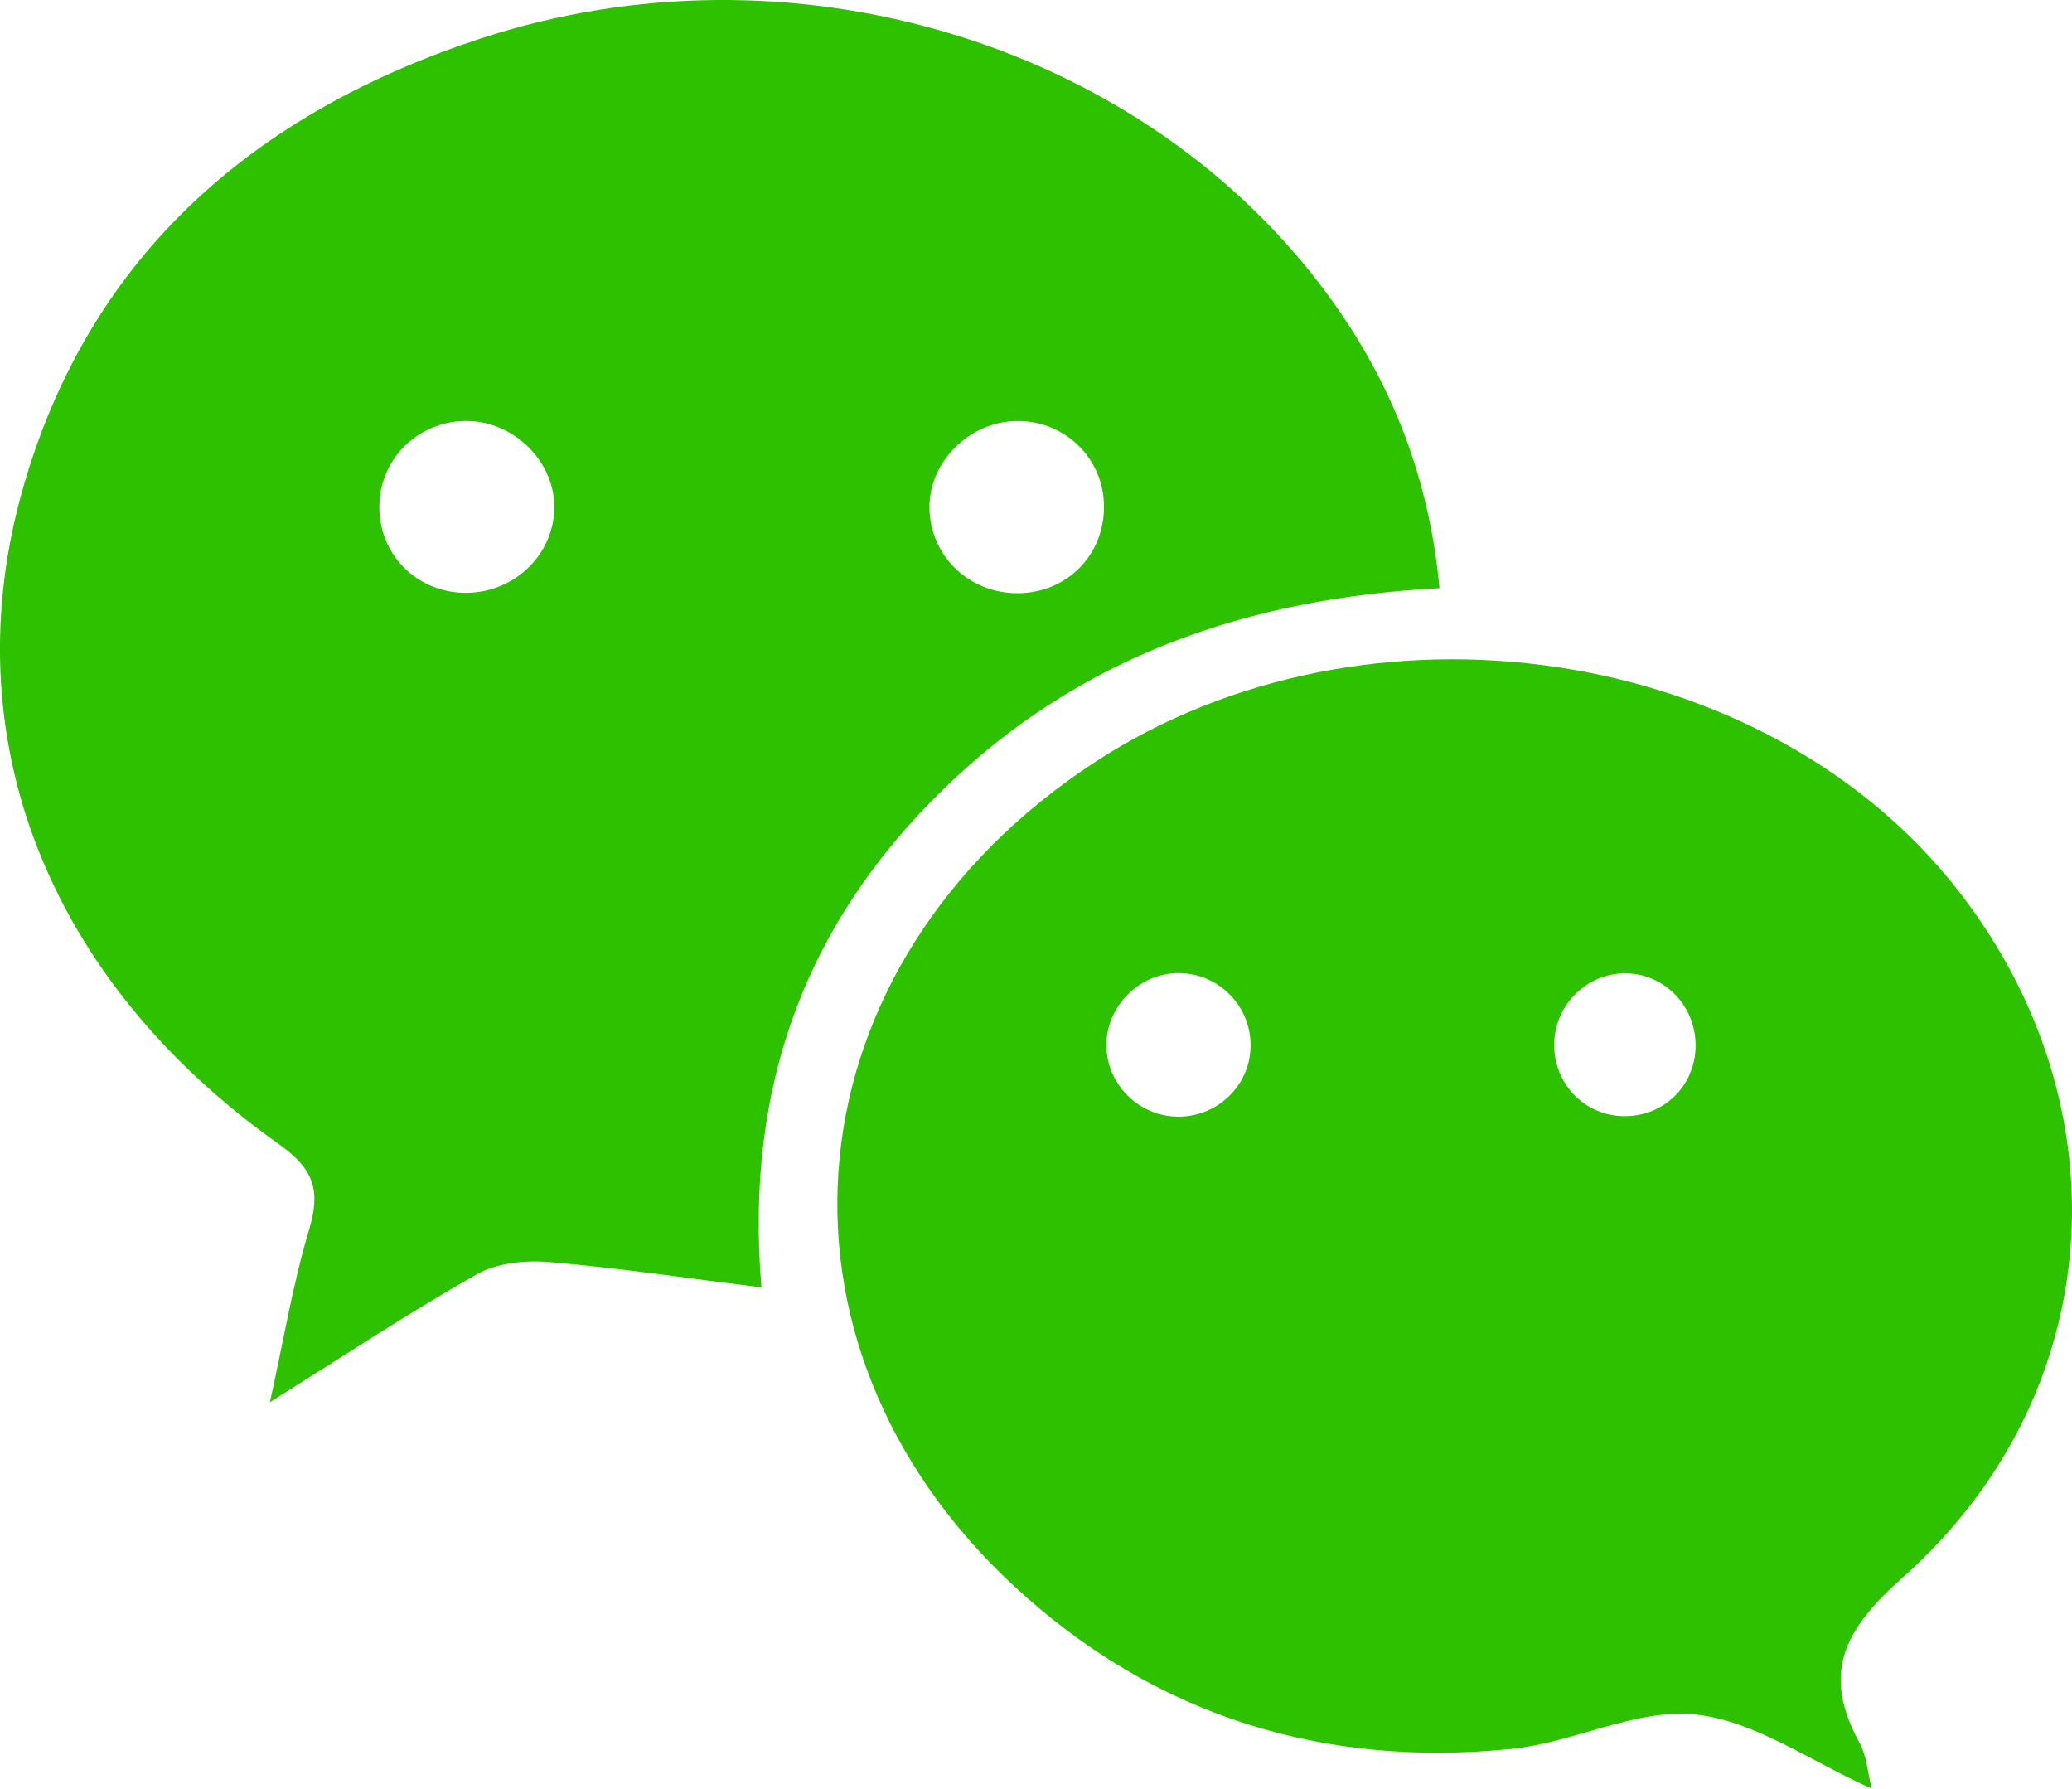
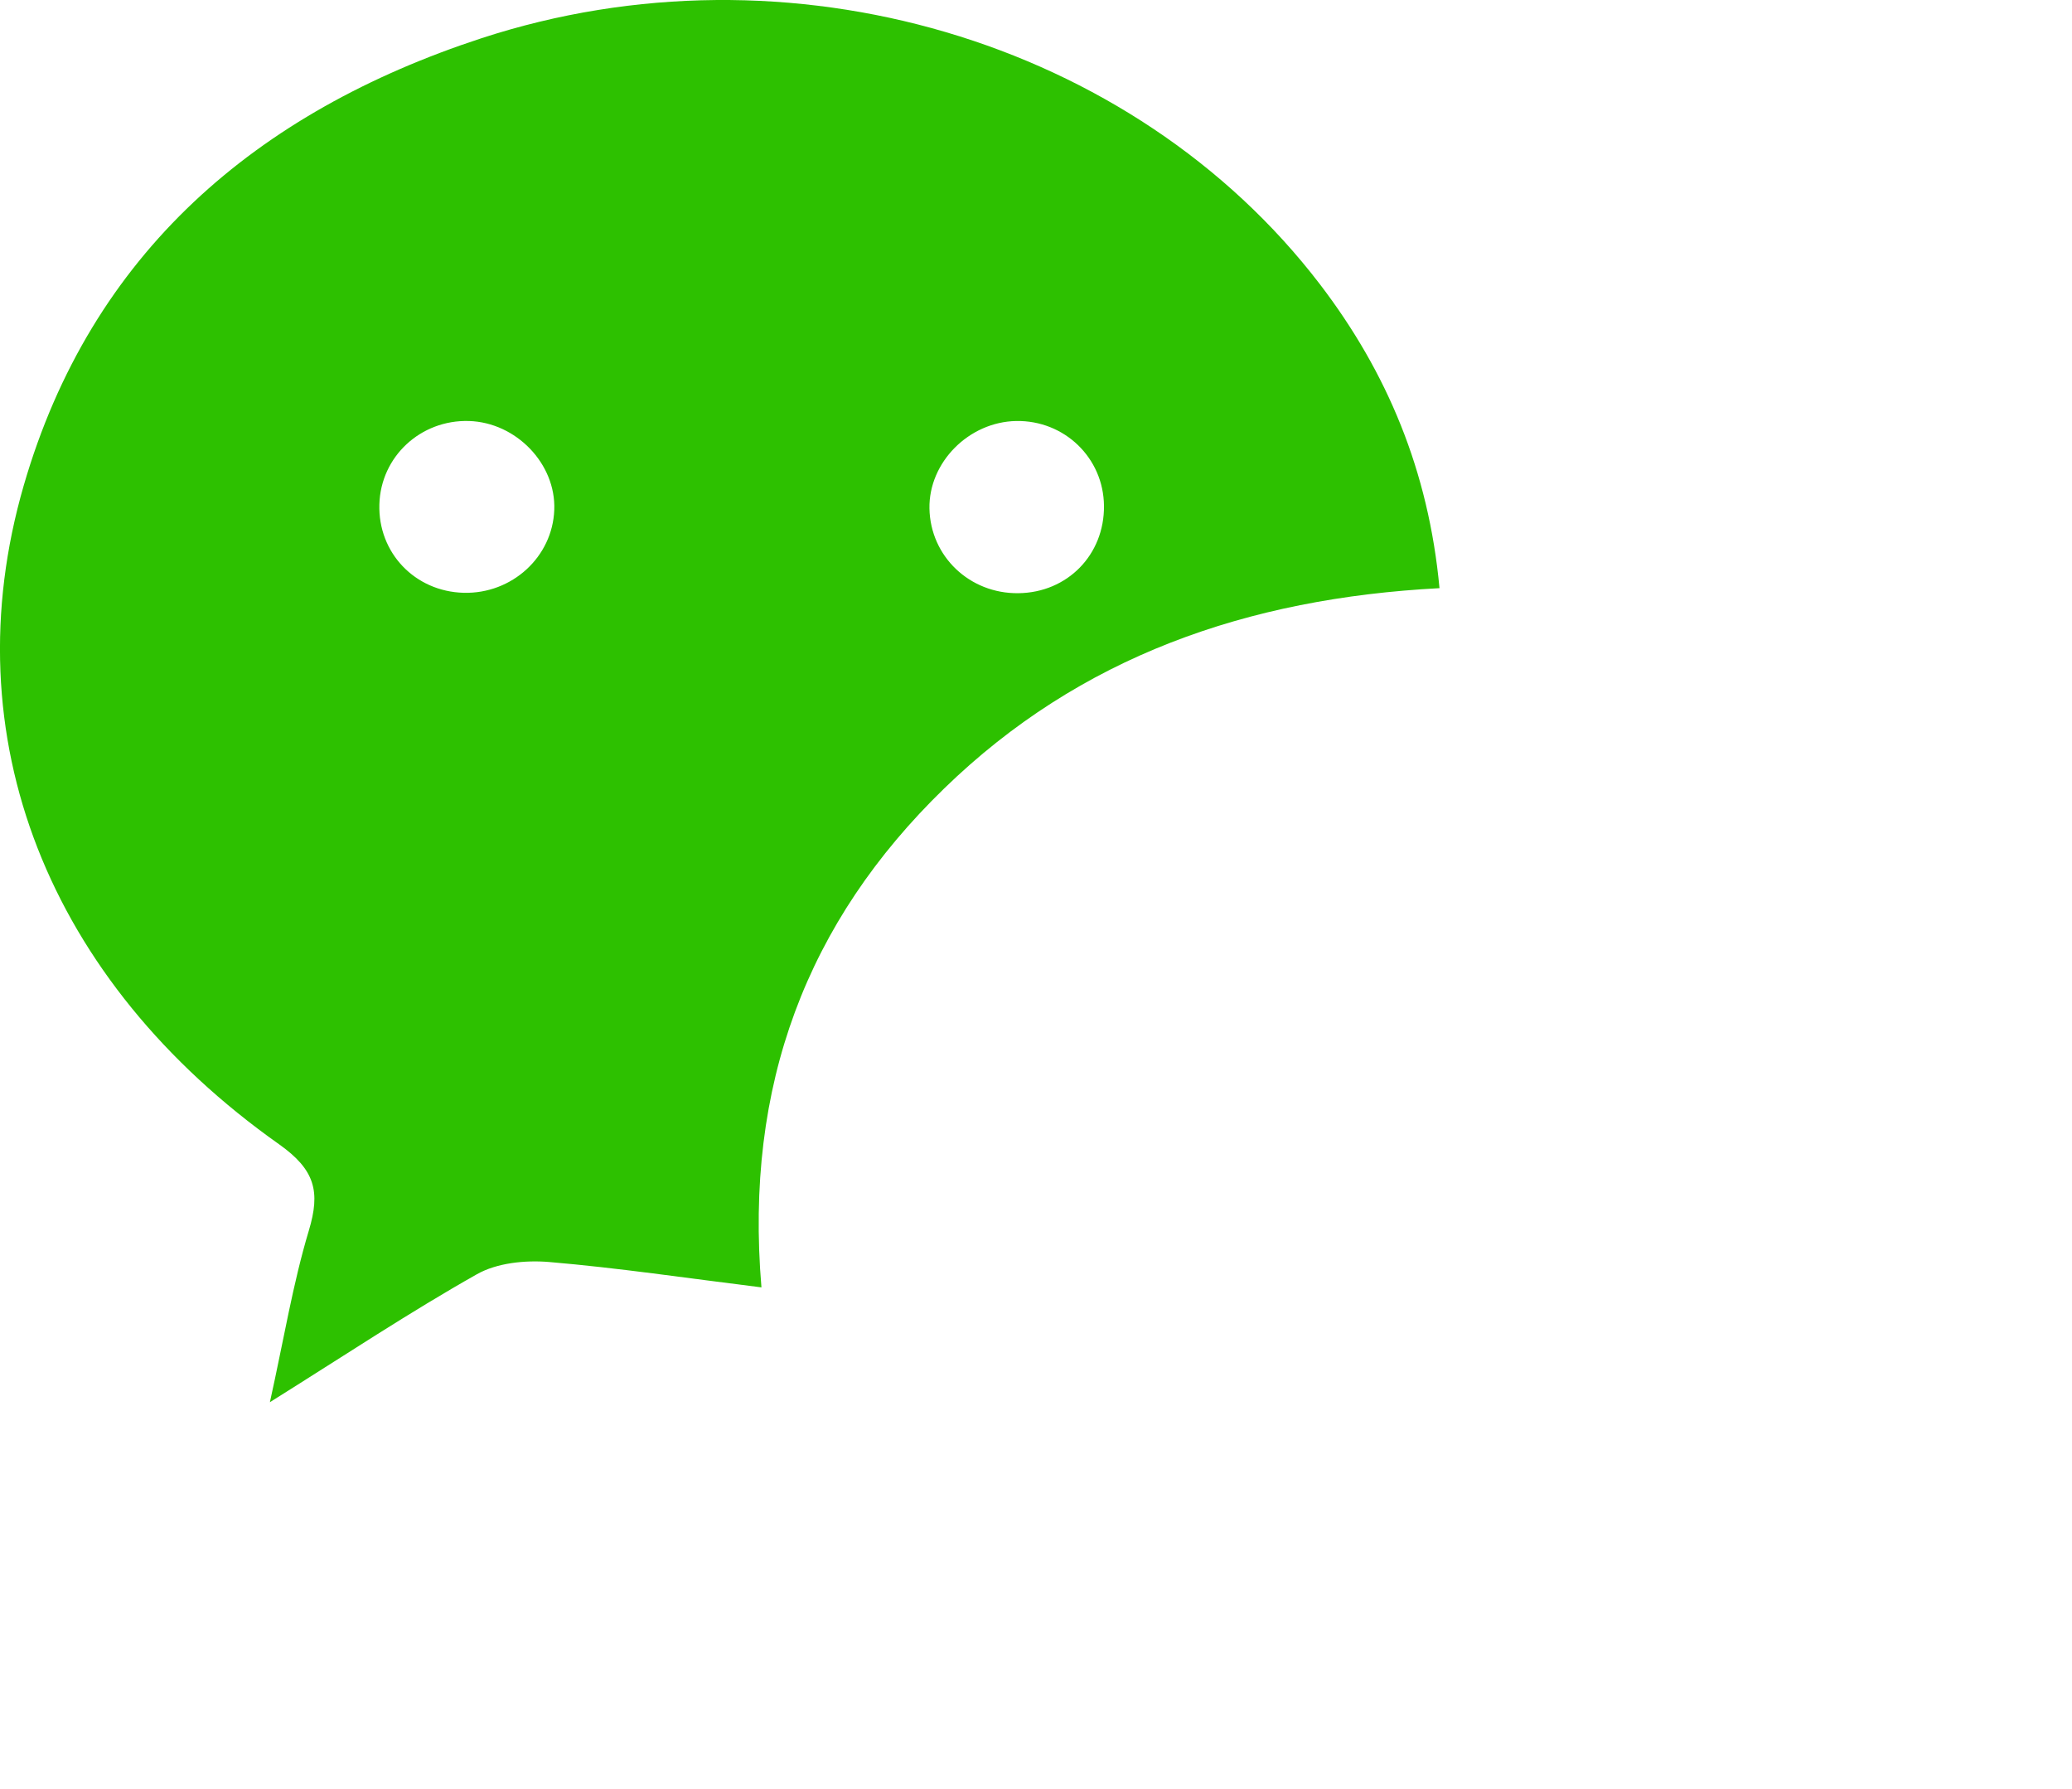
<svg xmlns="http://www.w3.org/2000/svg" width="73" height="63" viewBox="0 0 73 63" fill="none">
  <g clip-path="url(#clip0)">
    <path d="M50.716 20.717C43.941 21.073 38.047 23.126 33.264 27.773C28.431 32.465 26.225 38.216 26.827 45.345C24.18 45.017 21.767 44.656 19.341 44.451C18.504 44.381 17.508 44.482 16.8 44.883C14.443 46.213 12.185 47.714 9.509 49.389C10.002 47.165 10.318 45.219 10.88 43.347C11.295 41.972 11.101 41.205 9.837 40.308C1.698 34.558 -1.73 25.955 0.836 17.101C3.209 8.908 9.042 3.939 16.962 1.347C27.776 -2.188 39.925 1.418 46.502 10.011C48.875 13.115 50.333 16.597 50.716 20.717ZM19.528 17.958C19.59 16.339 18.188 14.88 16.523 14.829C14.818 14.779 13.413 16.084 13.366 17.765C13.315 19.471 14.619 20.835 16.335 20.88C18.039 20.924 19.467 19.616 19.528 17.958ZM35.802 14.829C34.132 14.86 32.718 16.286 32.746 17.91C32.777 19.597 34.162 20.916 35.881 20.894C37.605 20.874 38.912 19.541 38.895 17.818C38.881 16.129 37.501 14.799 35.802 14.829Z" fill="#2DC100" />
-     <path d="M65.942 63C63.795 62.045 61.828 60.608 59.732 60.389C57.644 60.171 55.45 61.375 53.267 61.599C46.614 62.28 40.653 60.426 35.739 55.877C26.391 47.224 27.729 33.958 38.54 26.866C48.151 20.563 62.245 22.664 69.023 31.409C74.937 39.039 74.243 49.168 67.022 55.577C64.934 57.431 64.181 58.958 65.522 61.403C65.771 61.857 65.799 62.429 65.942 63ZM41.518 39.331C42.884 39.331 44.009 38.261 44.059 36.91C44.115 35.482 42.965 34.283 41.535 34.275C40.119 34.269 38.932 35.485 38.982 36.894C39.027 38.241 40.161 39.331 41.518 39.331ZM57.263 34.283C55.937 34.275 54.812 35.358 54.758 36.7C54.7 38.135 55.813 39.311 57.232 39.314C58.604 39.319 59.687 38.28 59.737 36.916C59.788 35.479 58.674 34.291 57.263 34.283Z" fill="#2DC100" />
  </g>
  <defs>
    <clipPath id="clip0">
      <rect width="73" height="63" fill="white" />
    </clipPath>
  </defs>
</svg>